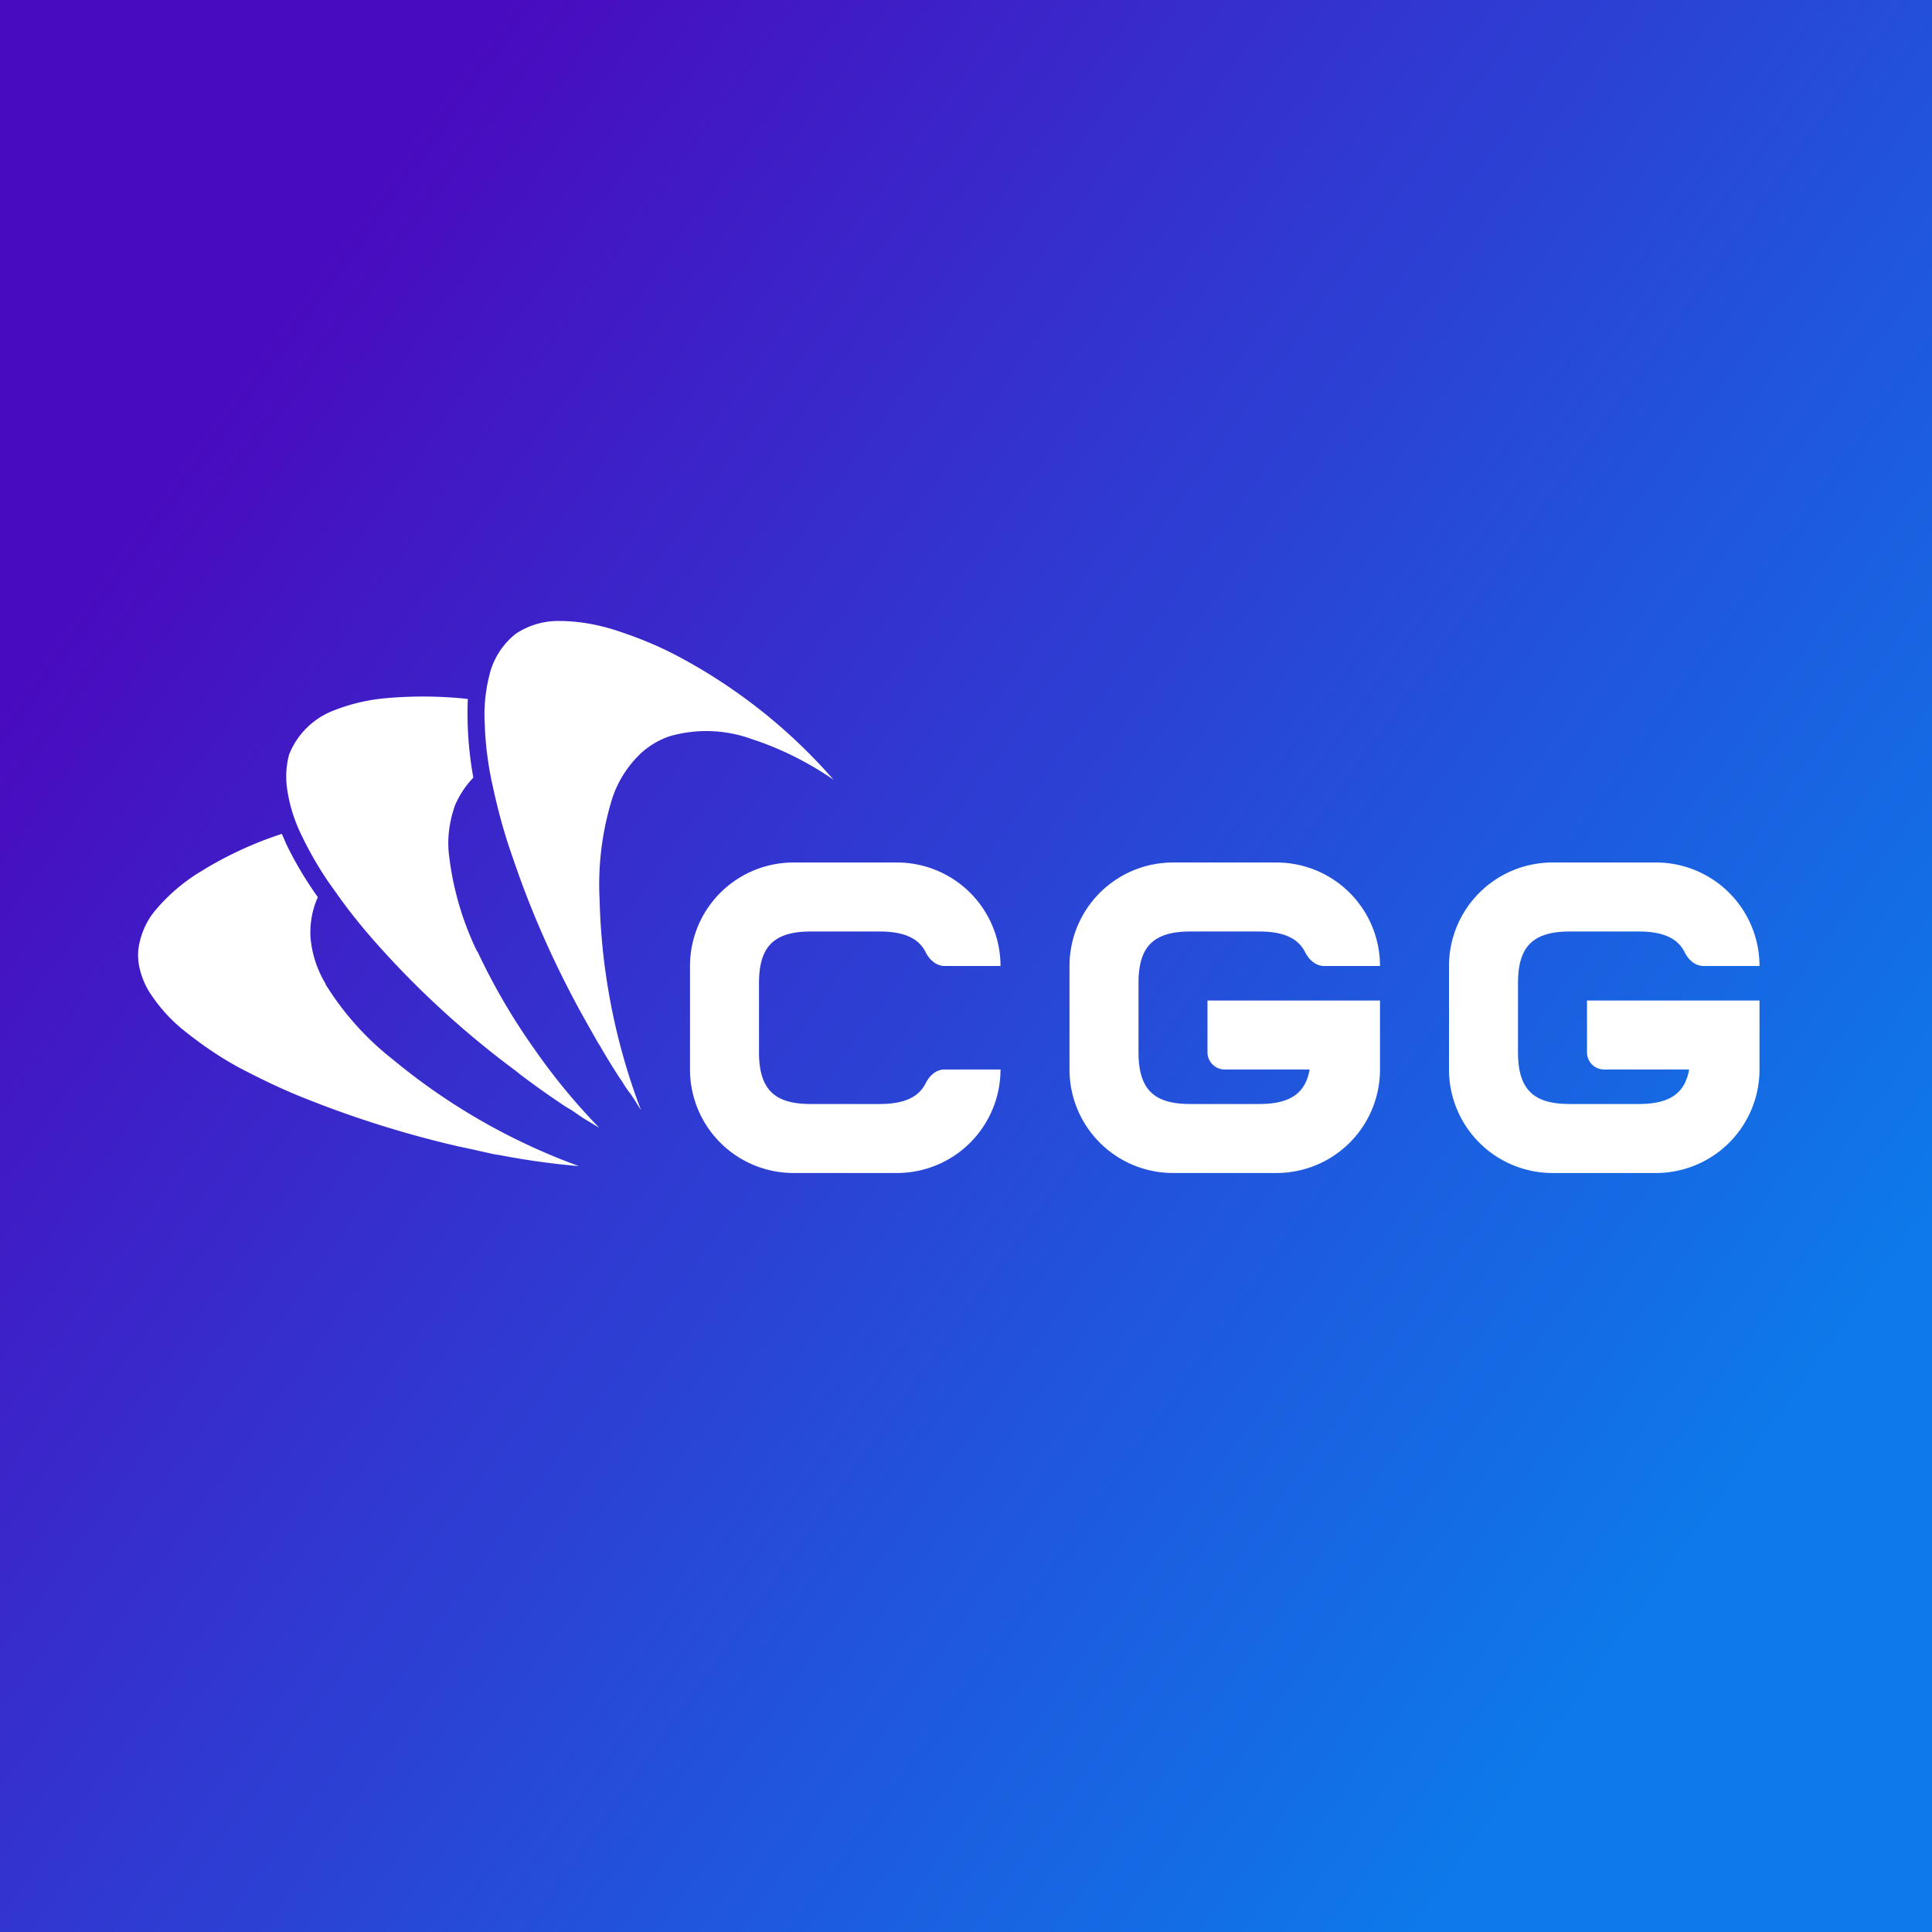
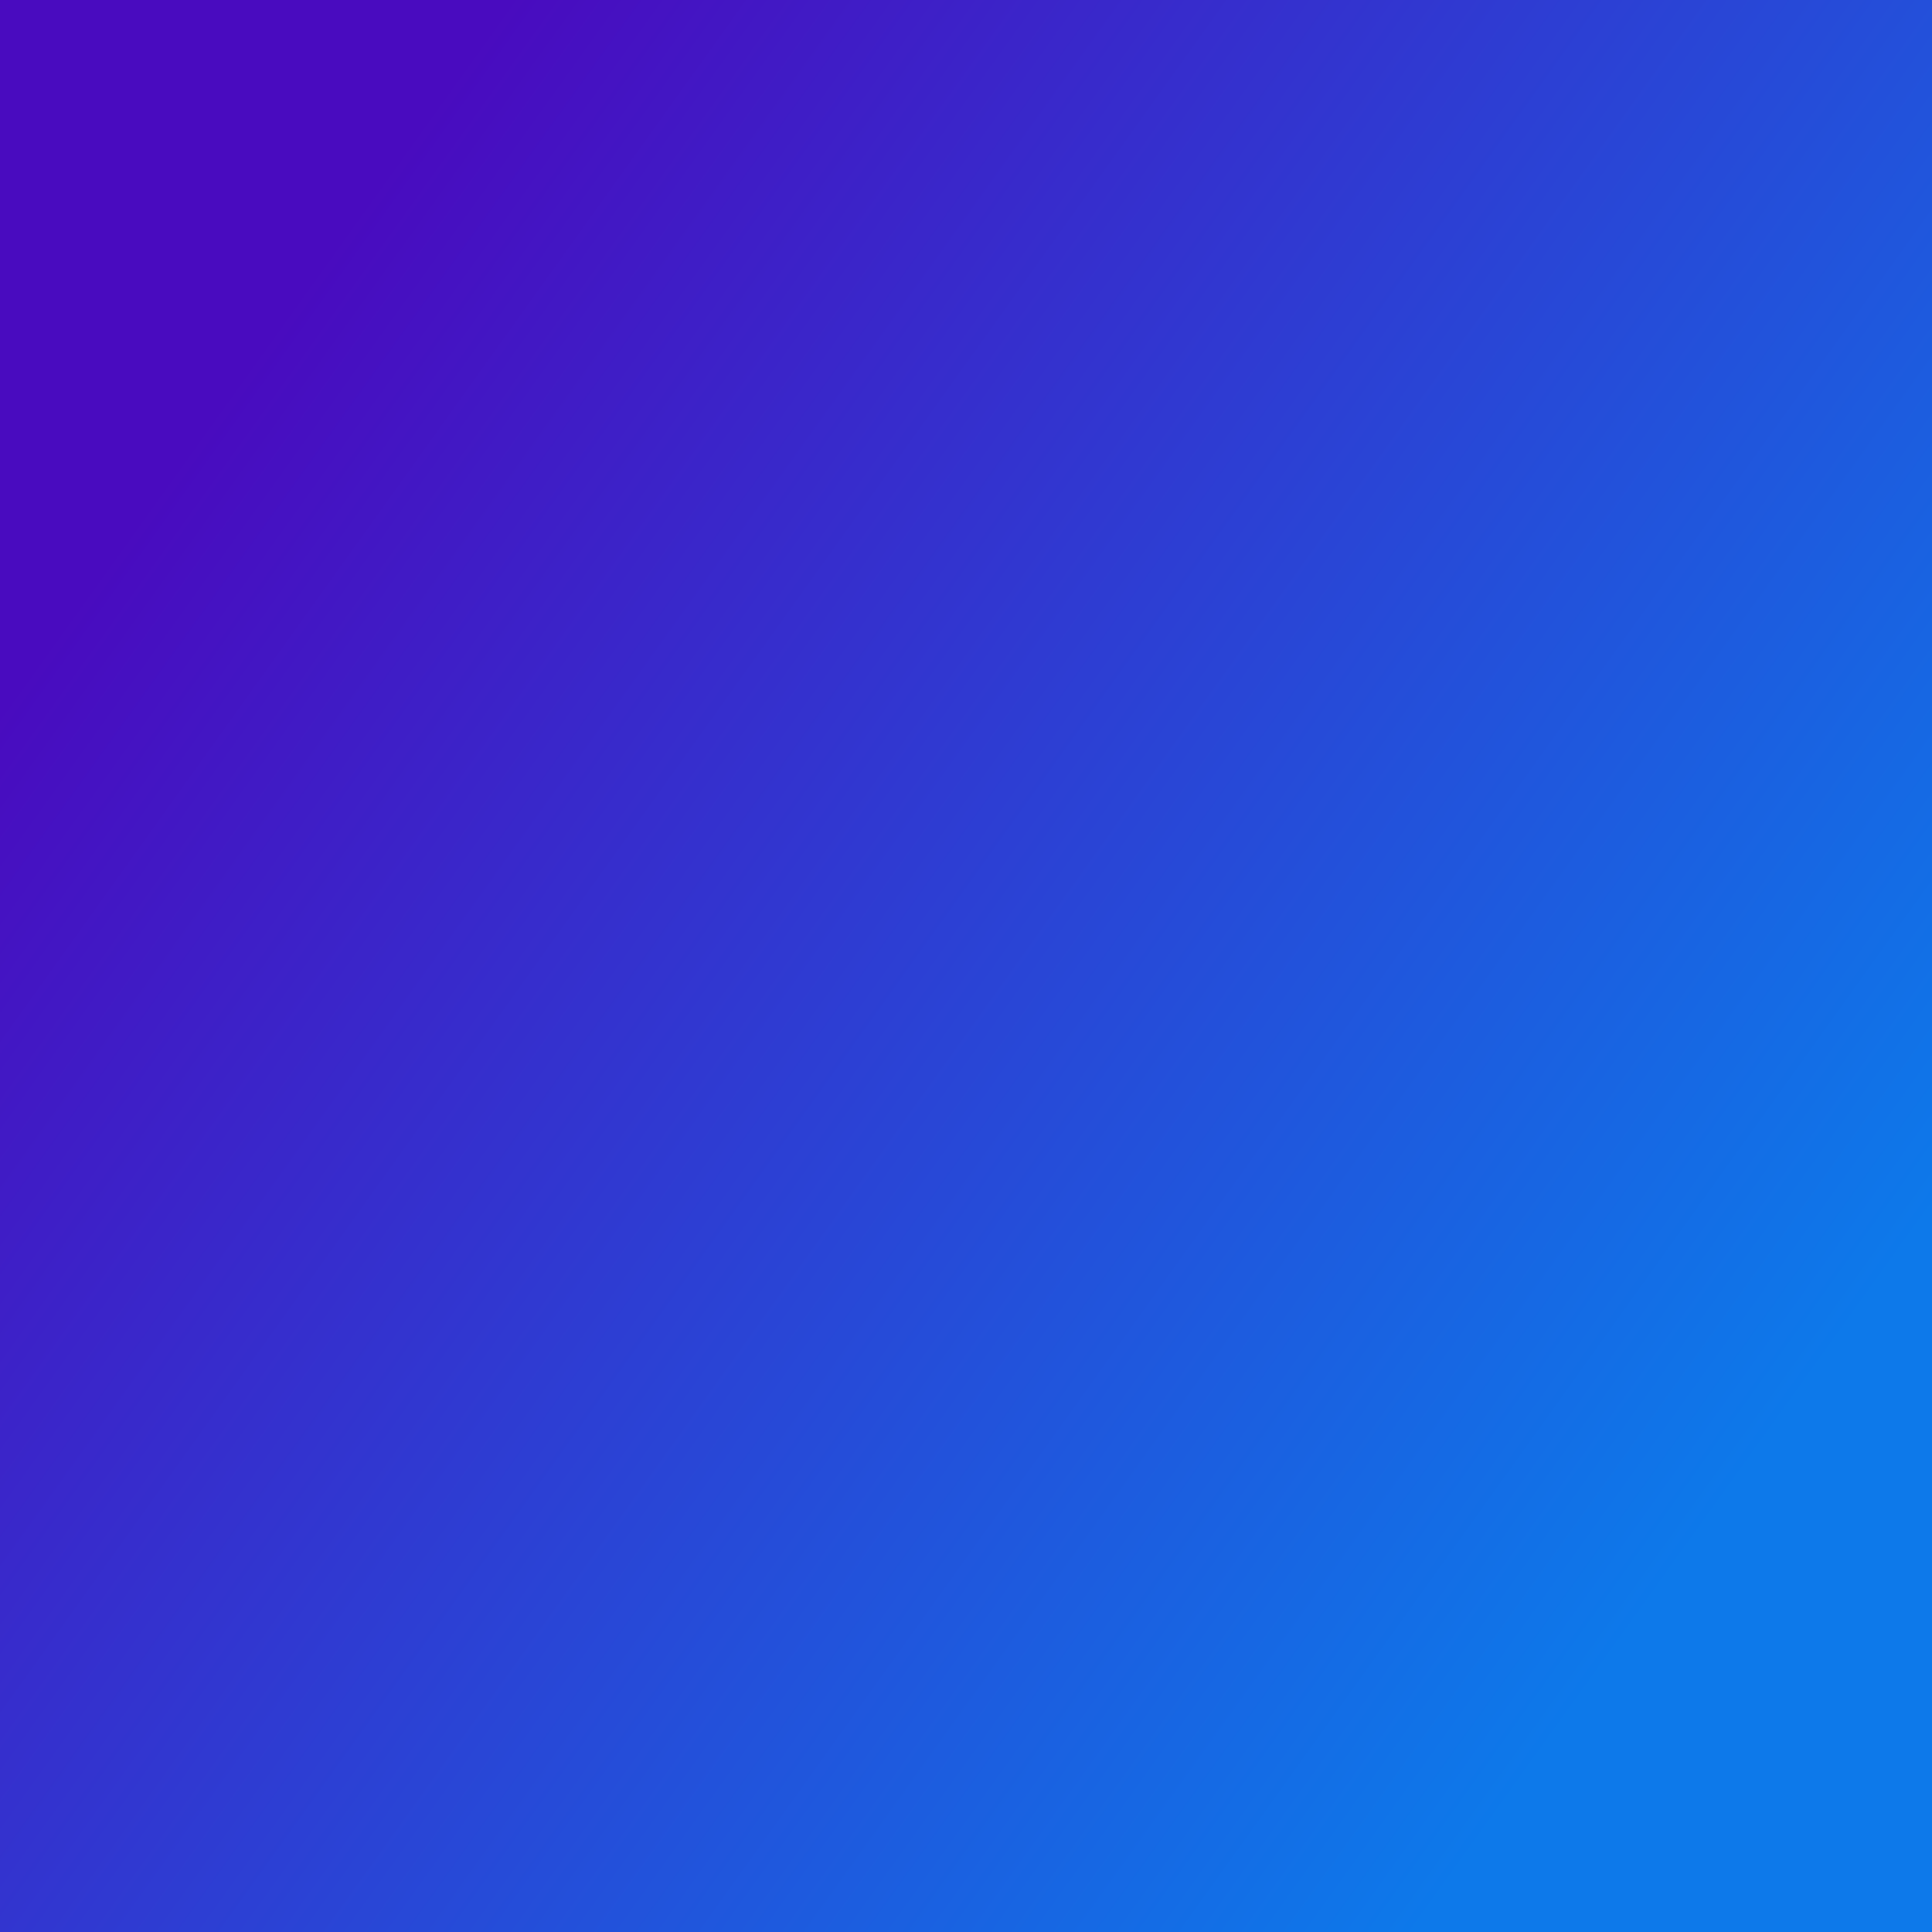
<svg xmlns="http://www.w3.org/2000/svg" width="56" height="56">
  <rect width="100%" height="100%" fill="#333333" stroke="none" />
  <path fill="url(#acftgmwjd)" d="M0 0h56v56H0z" />
-   <path d="M17.03 29.69a28.6 28.6 0 01-1.33-2.66 27 27 0 01-.83-2.15c-.24-.67-.43-1.36-.58-2.06a9.56 9.56 0 01-.24-1.85c-.03-.52.03-1.03.17-1.53a2.18 2.18 0 01.73-1.07c.38-.25.82-.38 1.27-.37.54 0 1.09.1 1.6.26.62.2 1.22.44 1.79.74a15.84 15.84 0 014.55 3.6c-.73-.5-1.52-.9-2.35-1.17a3.85 3.85 0 00-2.4-.09c-.35.12-.67.32-.93.59-.33.34-.58.75-.73 1.2a8.4 8.4 0 00-.37 2.95 18.39 18.39 0 001.2 6.1l-.2-.32-.1-.15c-.1-.12-.18-.25-.26-.38l-.07-.1a23.38 23.38 0 01-.58-.95l-.04-.06-.3-.53zm-7.6-1.17a8.33 8.33 0 001.97 2.2 18.2 18.2 0 005.38 3.08 21.59 21.59 0 01-2.3-.32l-.14-.02-.45-.1a24.44 24.44 0 00-.6-.13 30.32 30.32 0 01-4.44-1.39c-.66-.26-1.3-.57-1.93-.9-.55-.3-1.06-.65-1.55-1.04a4.6 4.6 0 01-1.03-1.13 2.27 2.27 0 01-.32-.84 1.78 1.78 0 01-.01-.41c.06-.45.25-.87.55-1.2a5.3 5.3 0 011.26-1.06 10.84 10.84 0 012.35-1.09l.12.28c.26.54.57 1.06.92 1.55l-.01.04-.02.04c-.14.34-.2.72-.18 1.09.04.47.19.94.44 1.35zm4.4-.94a8.7 8.7 0 01-.82-2.84c-.05-.47.02-.95.18-1.4.13-.3.3-.56.53-.8a10.36 10.36 0 01-.16-2.28 11.95 11.95 0 00-2.4-.02c-.56.05-1.1.19-1.6.4a2.26 2.26 0 00-1.18 1.23c-.08.3-.1.6-.07.9.06.5.21 1 .44 1.46.27.56.59 1.1.96 1.6.41.59.86 1.14 1.34 1.67a26.52 26.52 0 003.9 3.54l.15.12a25.99 25.99 0 001.3.92l.17.1.32.22.48.29c-.7-.72-1.34-1.5-1.9-2.31a18.17 18.17 0 01-1.63-2.8zM25.5 27h-2c-1.11 0-1.5.48-1.5 1.5v2c0 1.11.48 1.5 1.5 1.5h2c.71 0 1.13-.2 1.33-.6.11-.22.3-.4.55-.4H29a3 3 0 01-3 3h-3a3 3 0 01-3-3v-3a3 3 0 013-3h3a3 3 0 013 3h-1.62c-.24 0-.44-.18-.55-.4-.2-.4-.62-.6-1.33-.6zm11 0h-2c-1.11 0-1.5.48-1.5 1.5v2c0 1.11.48 1.5 1.5 1.5h2c.91 0 1.34-.32 1.46-1H35.5a.5.5 0 01-.5-.5V29h5v2a3 3 0 01-3 3h-3a3 3 0 01-3-3v-3a3 3 0 013-3h3a3 3 0 013 3h-1.62c-.24 0-.44-.18-.55-.4-.2-.4-.62-.6-1.33-.6zm9 0h2c.71 0 1.13.2 1.33.6.11.22.3.4.55.4H51a3 3 0 00-3-3h-3a3 3 0 00-3 3v3a3 3 0 003 3h3a3 3 0 003-3v-2h-5v1.5c0 .28.22.5.5.5h2.46c-.12.68-.55 1-1.46 1h-2c-1.02 0-1.5-.39-1.5-1.5v-2c0-1.02.39-1.5 1.5-1.5z" fill="#fff" />
  <defs>
    <linearGradient id="acftgmwjd" x1="5" y1="13.5" x2="49" y2="45" gradientUnits="userSpaceOnUse">
      <stop stop-color="#490BBF" />
      <stop offset="1" stop-color="#0D79EA" />
    </linearGradient>
  </defs>
</svg>